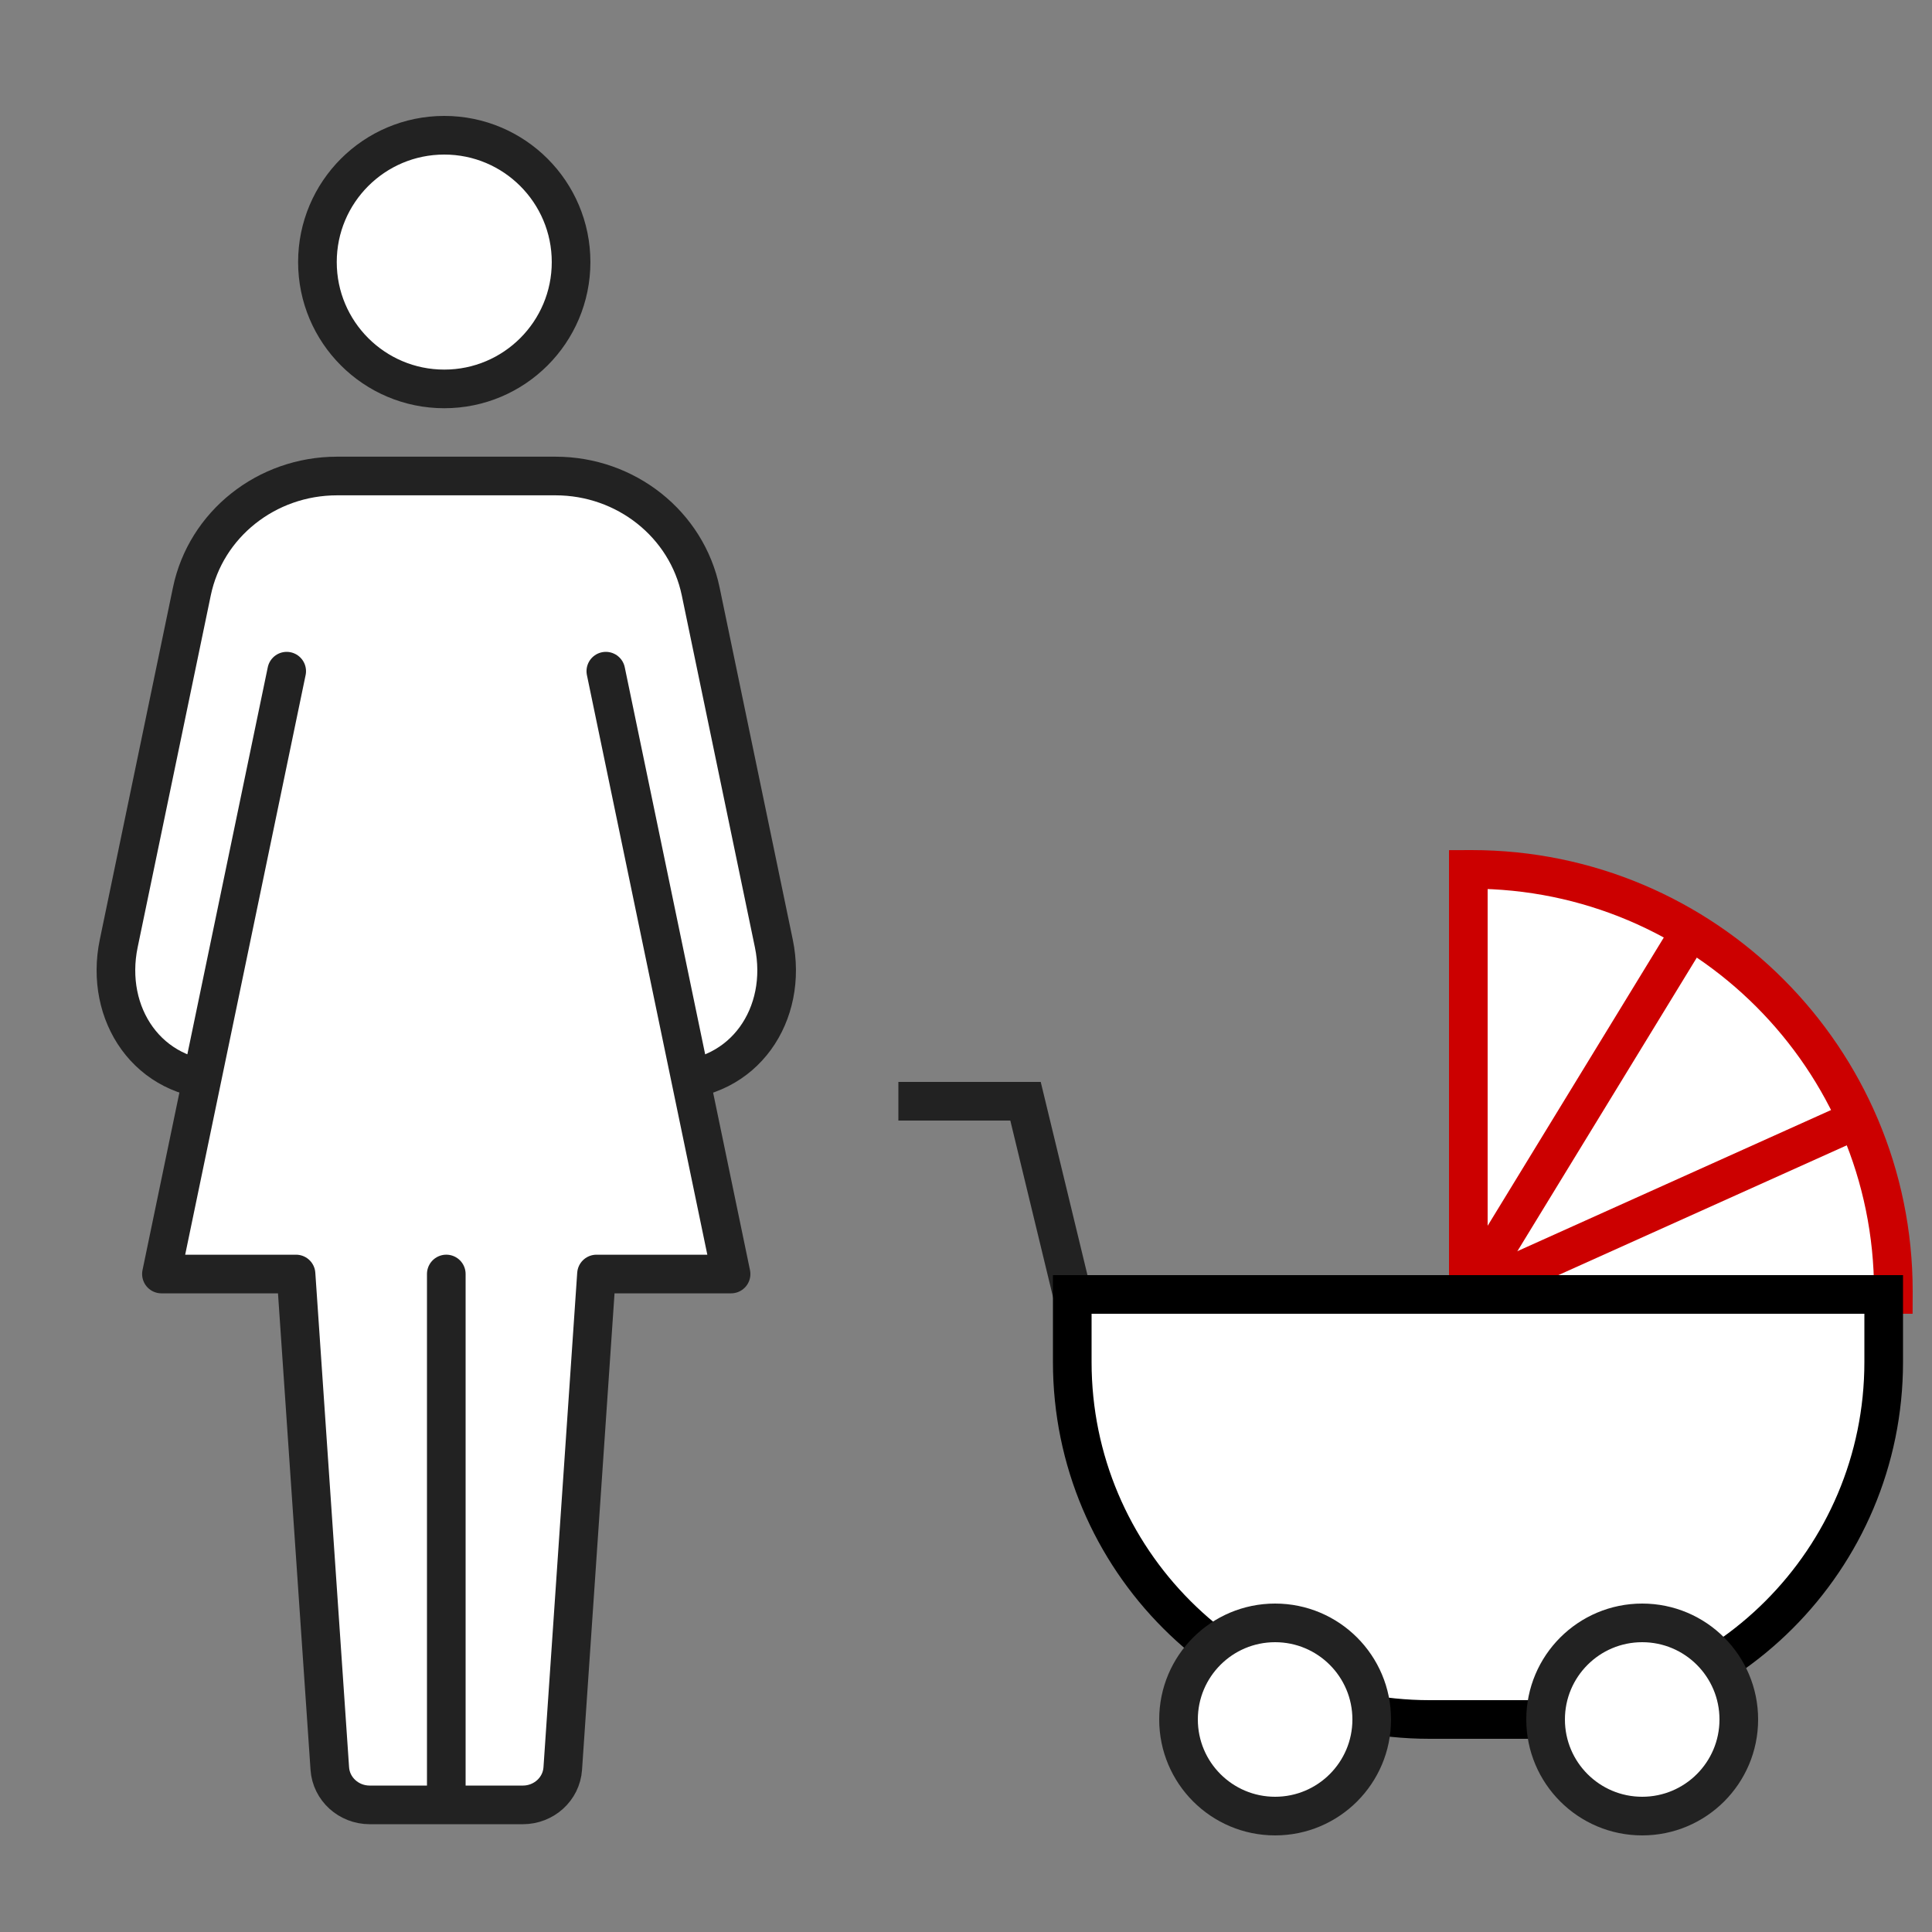
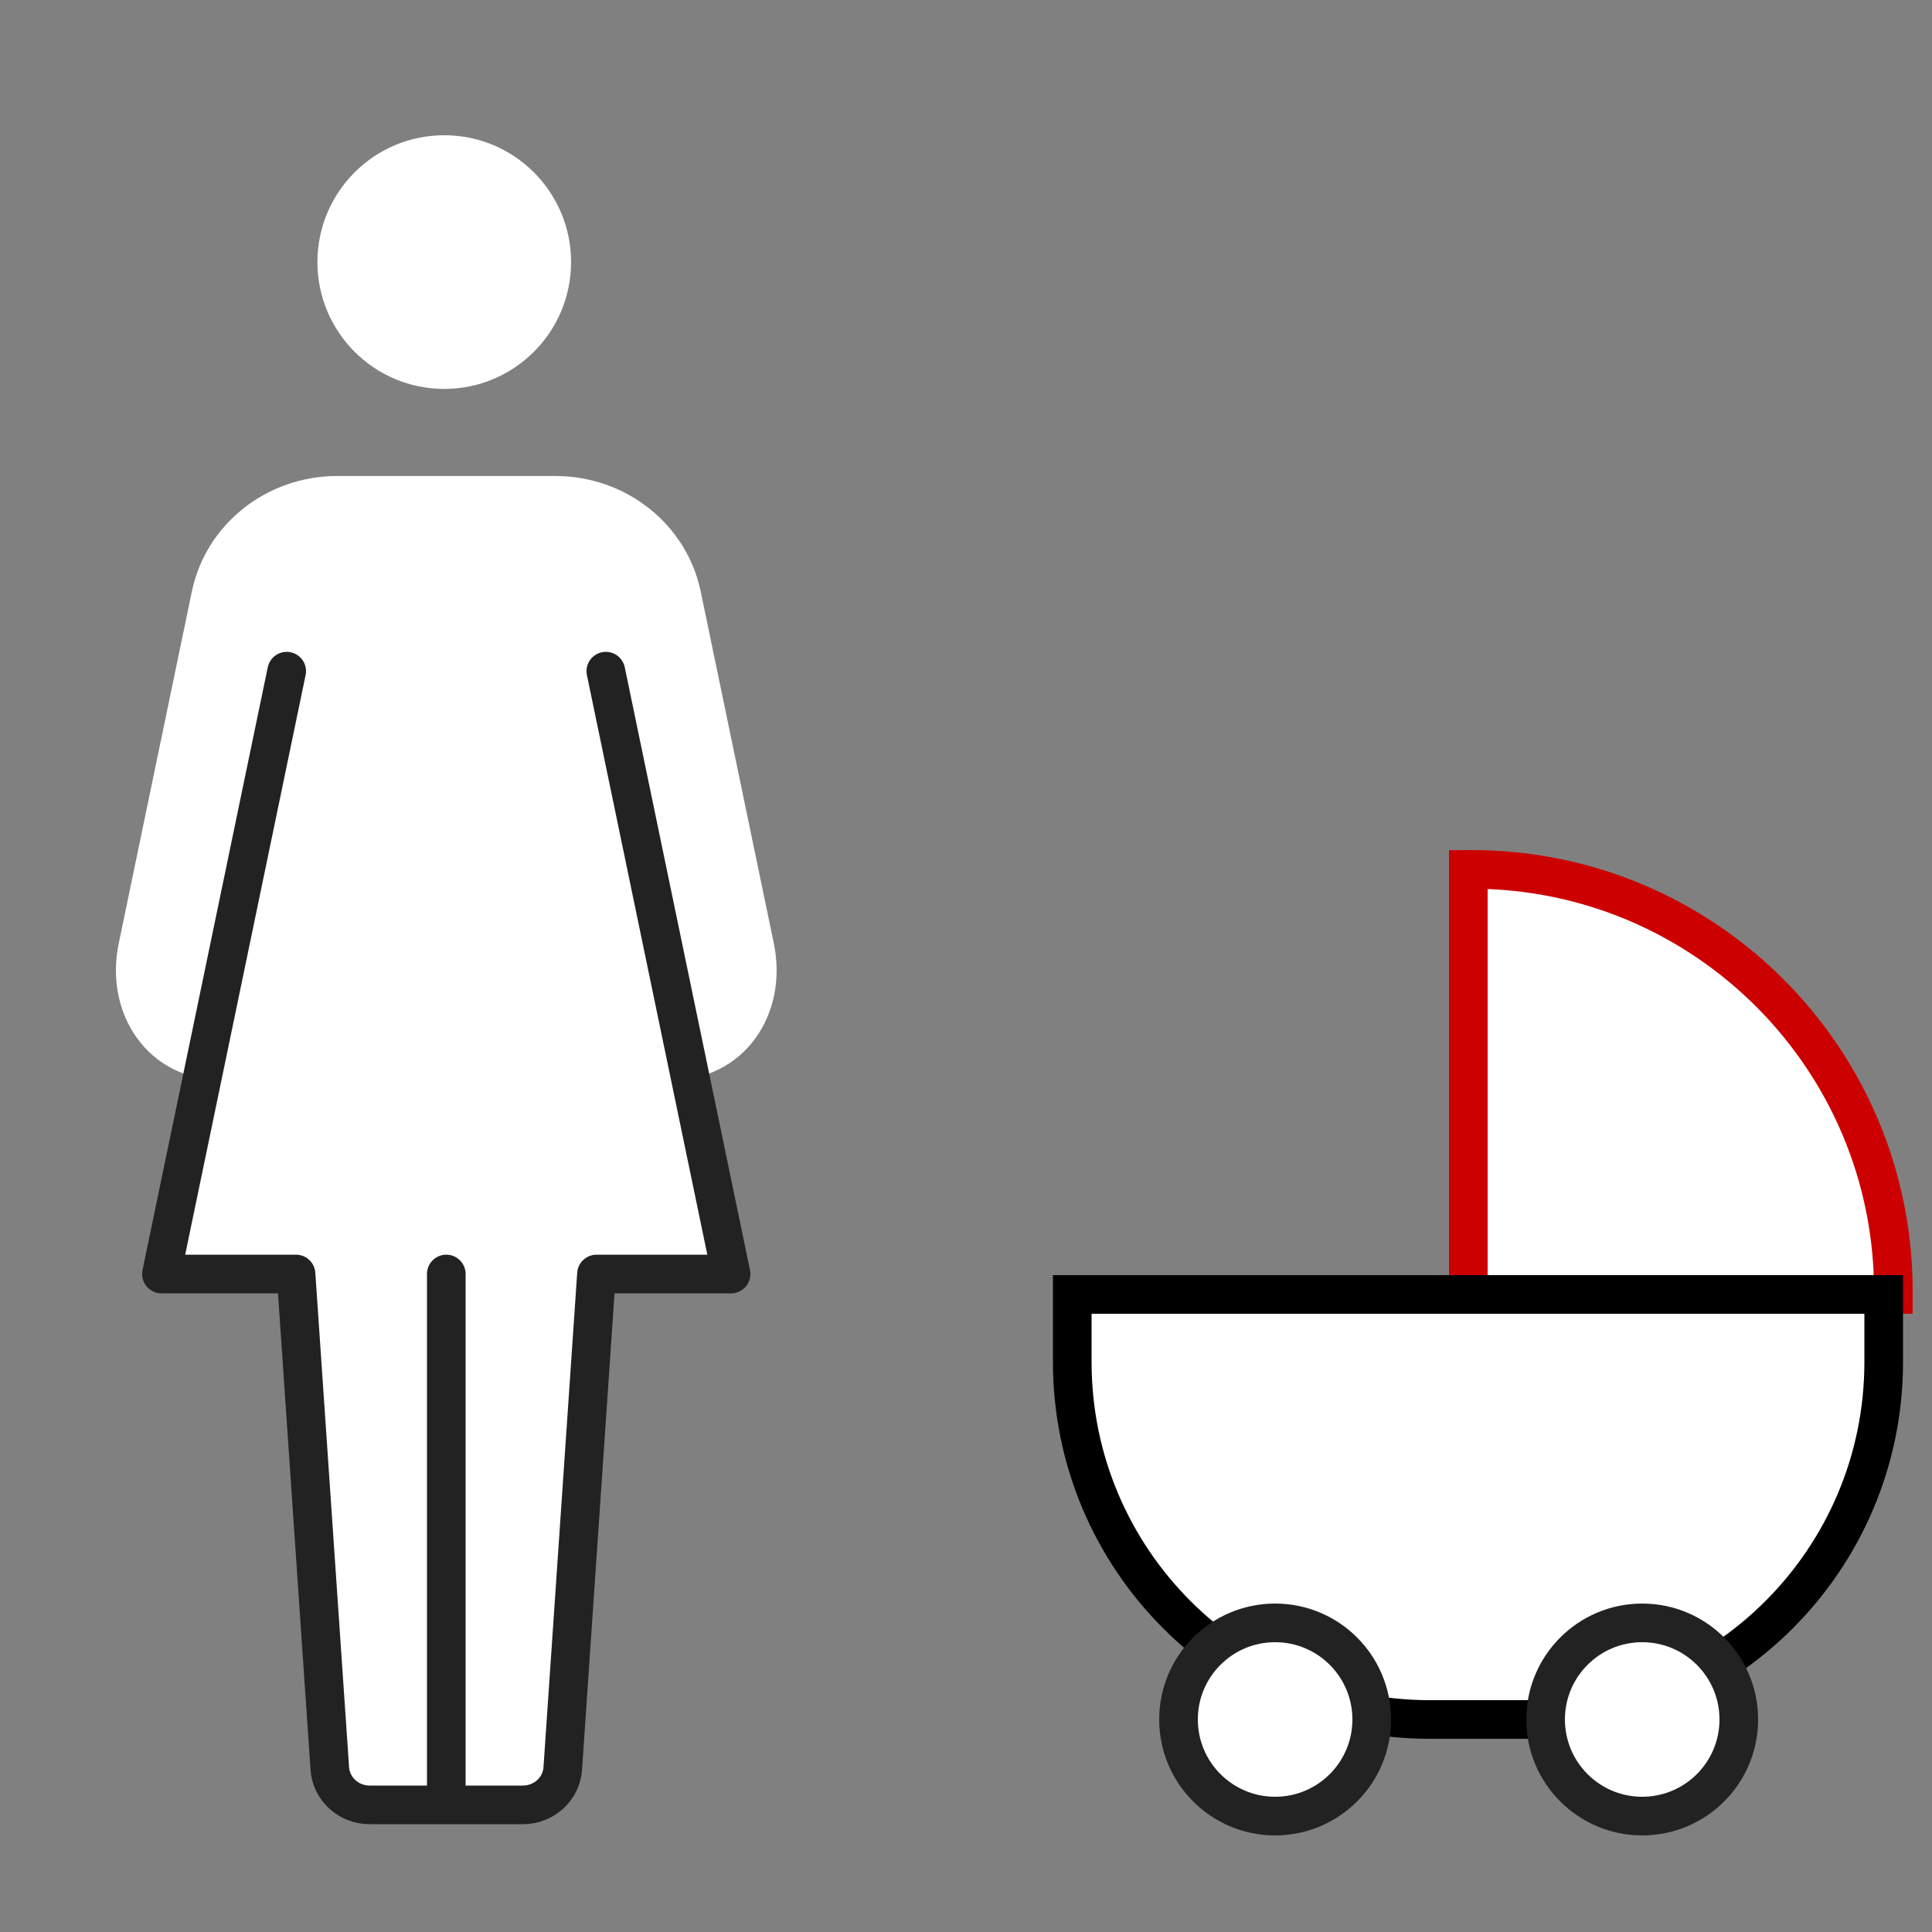
<svg xmlns="http://www.w3.org/2000/svg" width="100px" height="100px" viewBox="0 0 100 100" version="1.1">
  <rect x="0" y="0" width="100" height="100" fill="#808080" stroke="none" />
  <title>icon_数字で知る/女性育休</title>
  <g id="icon_数字で知る/女性育休" stroke="none" stroke-width="1" fill="none" fill-rule="evenodd">
    <g id="Group-19" transform="translate(6, 7)">
      <path d="M0.146,41.83 L3.931,23.613 C4.653,20.137 7.797,17.638 11.447,17.638 L22.752,17.638 C26.402,17.638 29.546,20.137 30.268,23.613 L34.053,41.83 C34.814,45.494 32.529,48.918 28.68,48.918 L5.518,48.918 C1.67,48.918 -0.615,45.494 0.146,41.83" id="Fill-1" fill="#FFFFFF" />
-       <path d="M0.146,41.83 L3.931,23.613 C4.653,20.137 7.797,17.638 11.447,17.638 L22.752,17.638 C26.402,17.638 29.546,20.137 30.268,23.613 L34.053,41.83 C34.814,45.494 32.529,48.918 28.68,48.918 L5.518,48.918 C1.67,48.918 -0.615,45.494 0.146,41.83 Z" id="Stroke-3" stroke="#222222" stroke-width="2" stroke-linecap="round" stroke-linejoin="round" />
      <g id="Group-8" transform="translate(2.356, 27.74)">
        <path d="M6.483,0 L0,31.203 L6.967,31.203 L8.715,56.803 C8.788,57.86 9.691,58.681 10.781,58.681 L18.706,58.681 C19.796,58.681 20.699,57.86 20.772,56.803 L22.518,31.203 L29.484,31.203 L23.002,0" id="Fill-5" fill="#FFFFFF" />
        <path d="M6.483,0 L0,31.203 L6.967,31.203 L8.715,56.803 C8.788,57.86 9.691,58.681 10.781,58.681 L18.706,58.681 C19.796,58.681 20.699,57.86 20.772,56.803 L22.518,31.203 L29.484,31.203 L23.002,0" id="Stroke-7" stroke="#222222" stroke-width="2" stroke-linecap="round" stroke-linejoin="round" />
      </g>
      <line x1="17.1" y1="58.942" x2="17.1" y2="86.129" id="Stroke-9" stroke="#222222" stroke-width="2" stroke-linecap="round" stroke-linejoin="round" />
      <path d="M23.559,6.565 C23.559,10.191 20.62,13.13 16.995,13.13 C13.369,13.13 10.43,10.191 10.43,6.565 C10.43,2.94 13.369,0 16.995,0 C20.62,0 23.559,2.94 23.559,6.565" id="Fill-11" fill="#FFFFFF" />
-       <path d="M23.559,6.565 C23.559,10.191 20.62,13.13 16.995,13.13 C13.369,13.13 10.43,10.191 10.43,6.565 C10.43,2.94 13.369,0 16.995,0 C20.62,0 23.559,2.94 23.559,6.565 Z" id="Stroke-13" stroke="#222222" stroke-width="2" stroke-linecap="round" stroke-linejoin="round" />
    </g>
    <g id="Group" transform="translate(46.5, 45)" stroke-width="2">
      <path d="M51.496,22 C51.496,21.944 51.5,21.889 51.5,21.833 C51.5,9.775 41.725,0 29.667,0 C29.611,0 29.556,0.004 29.5,0.004 L29.5,22 L51.496,22 Z" id="Fill-1" stroke="#CC0000" fill="#FFFFFF" />
-       <line x1="29.5" y1="22" x2="40.5" y2="4" id="Line" stroke="#CC0000" stroke-linecap="square" />
-       <line x1="29.5" y1="22" x2="49.5" y2="13" id="Line" stroke="#CC0000" stroke-linecap="square" />
-       <polyline id="Path-16" stroke="#222222" points="9 22 6.581 12 0 12" />
-       <path d="M9,22 L51,22 L51,25.5 C51,35.717 42.717,44 32.5,44 L27.5,44 C17.283,44 9,35.717 9,25.5 L9,22 L9,22 Z" id="Rectangle" stroke="#000000" fill="#FFFFFF" />
+       <path d="M9,22 L51,22 L51,25.5 C51,35.717 42.717,44 32.5,44 L27.5,44 C17.283,44 9,35.717 9,25.5 L9,22 Z" id="Rectangle" stroke="#000000" fill="#FFFFFF" />
      <circle id="Oval" stroke="#222222" fill="#FFFFFF" cx="19.5" cy="44" r="5" />
      <circle id="Oval" stroke="#222222" fill="#FFFFFF" cx="38.5" cy="44" r="5" />
    </g>
  </g>
</svg>